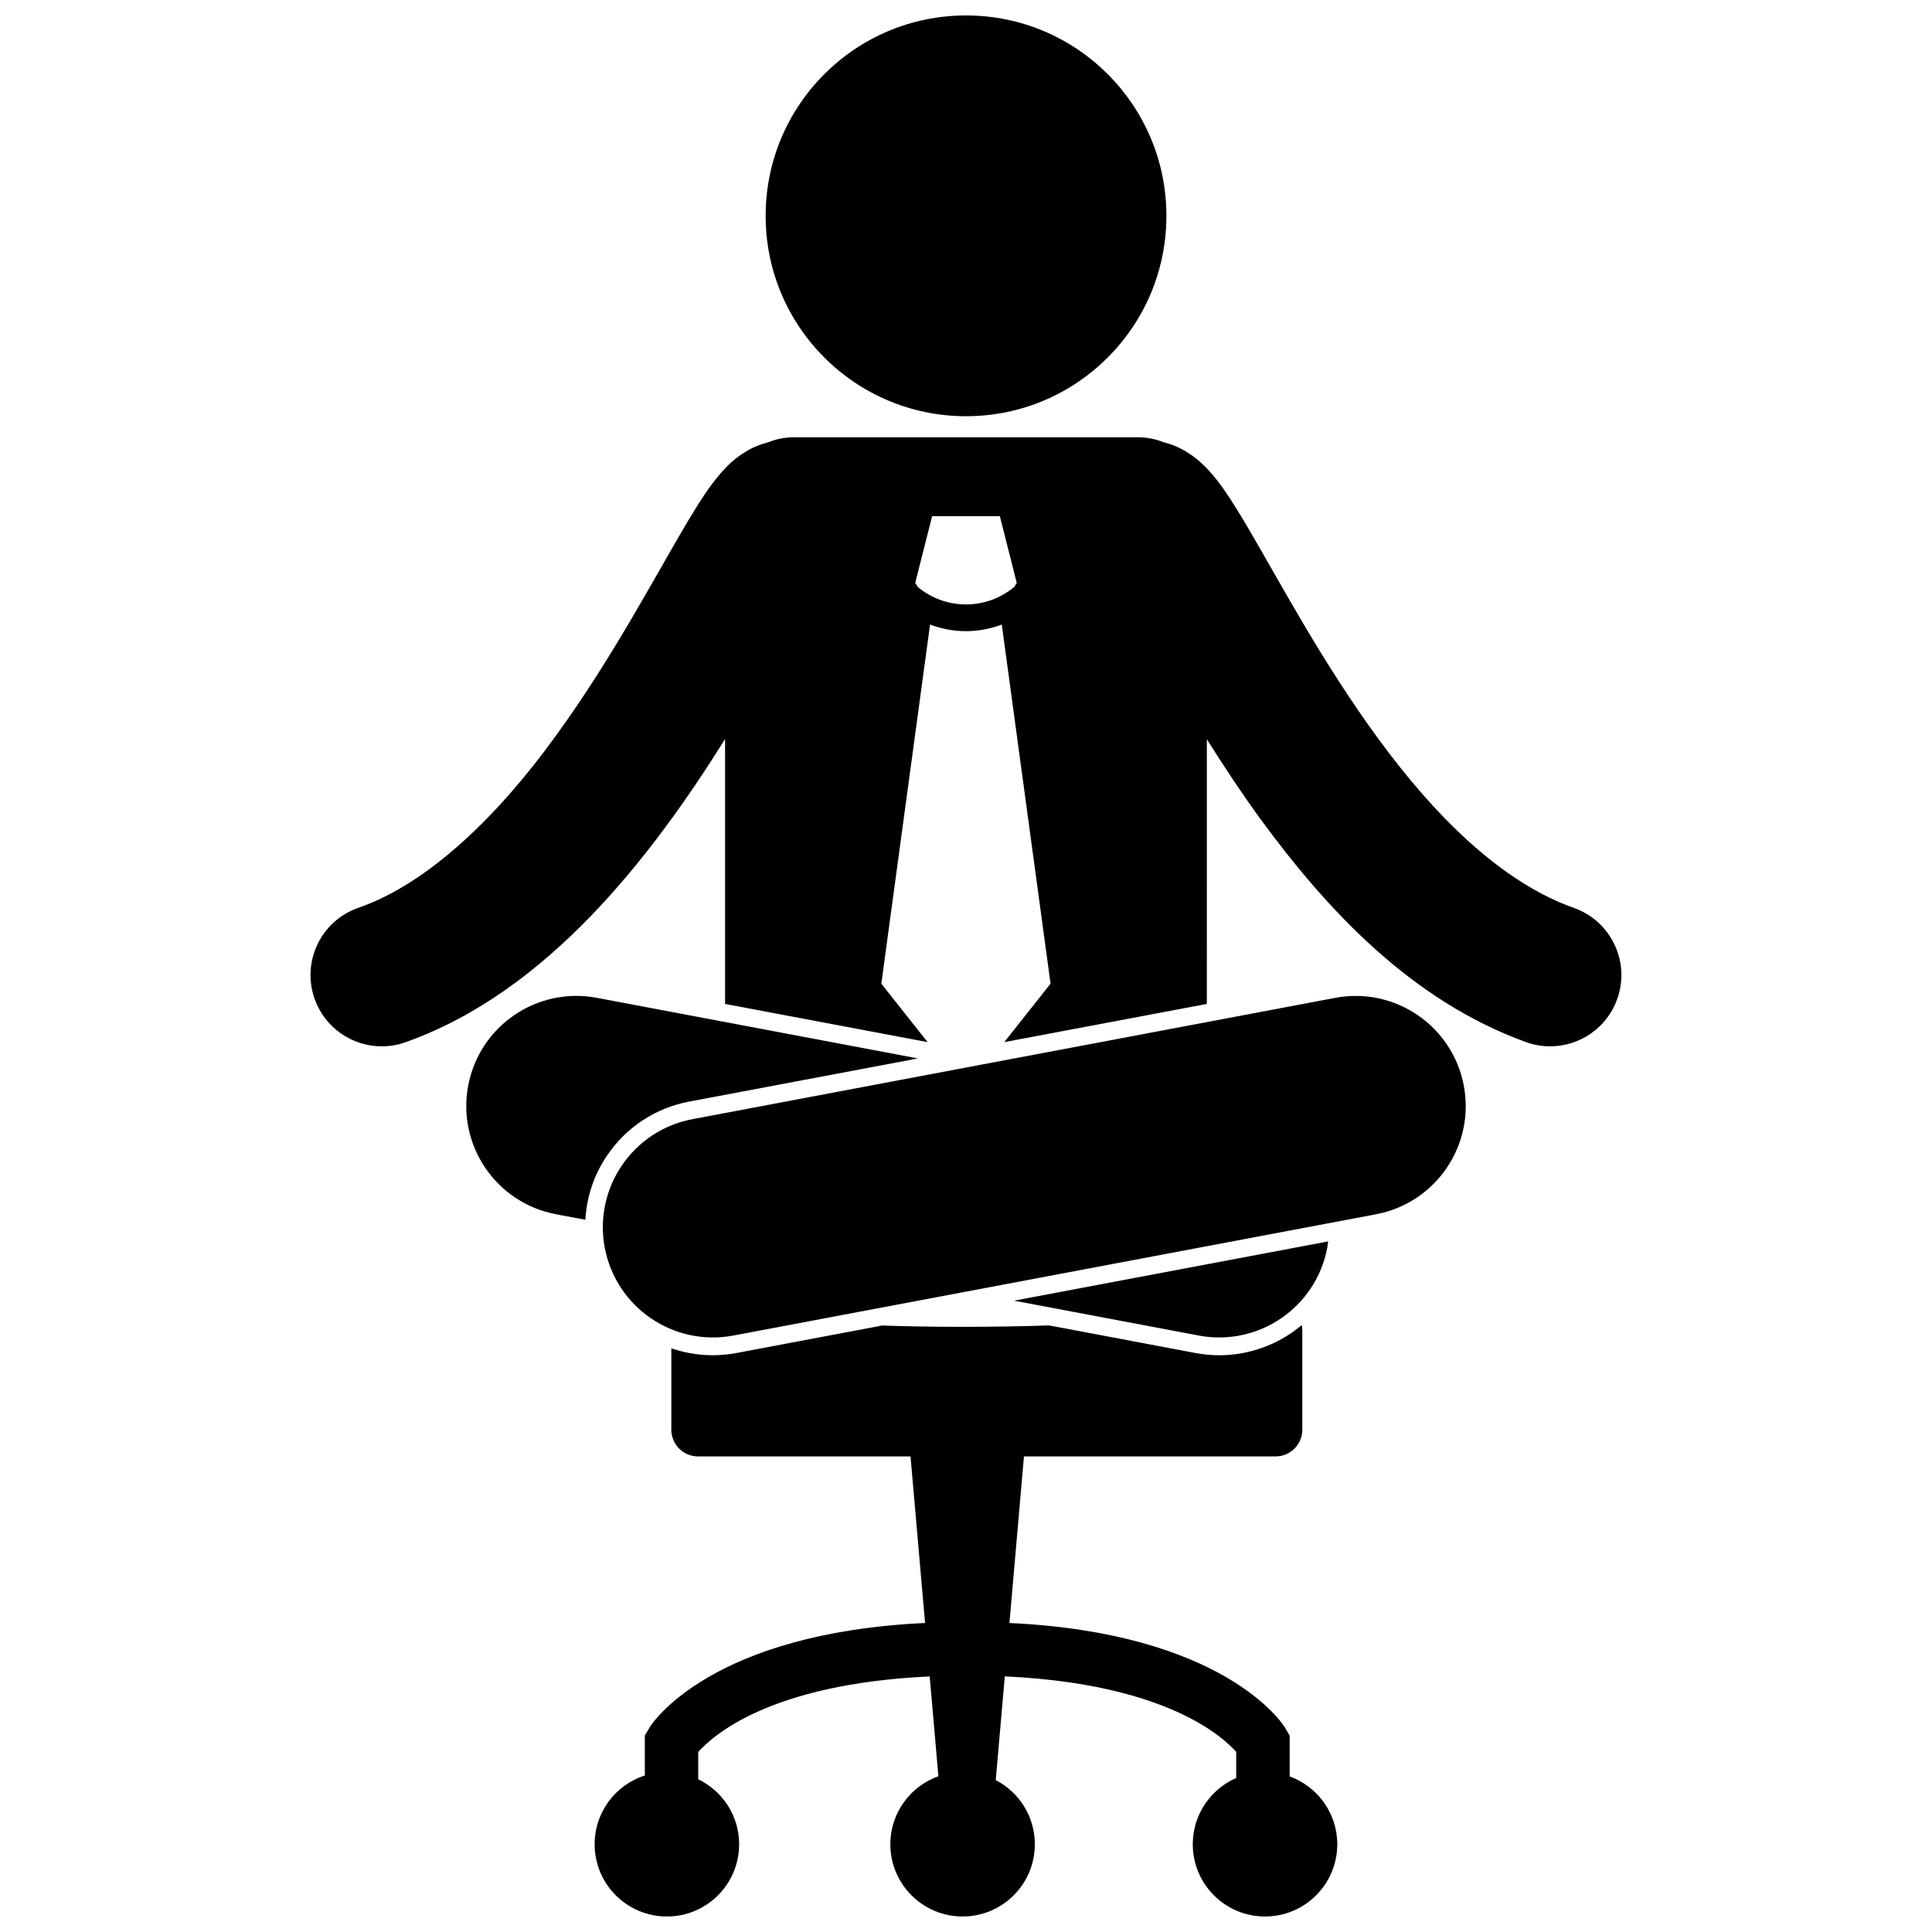
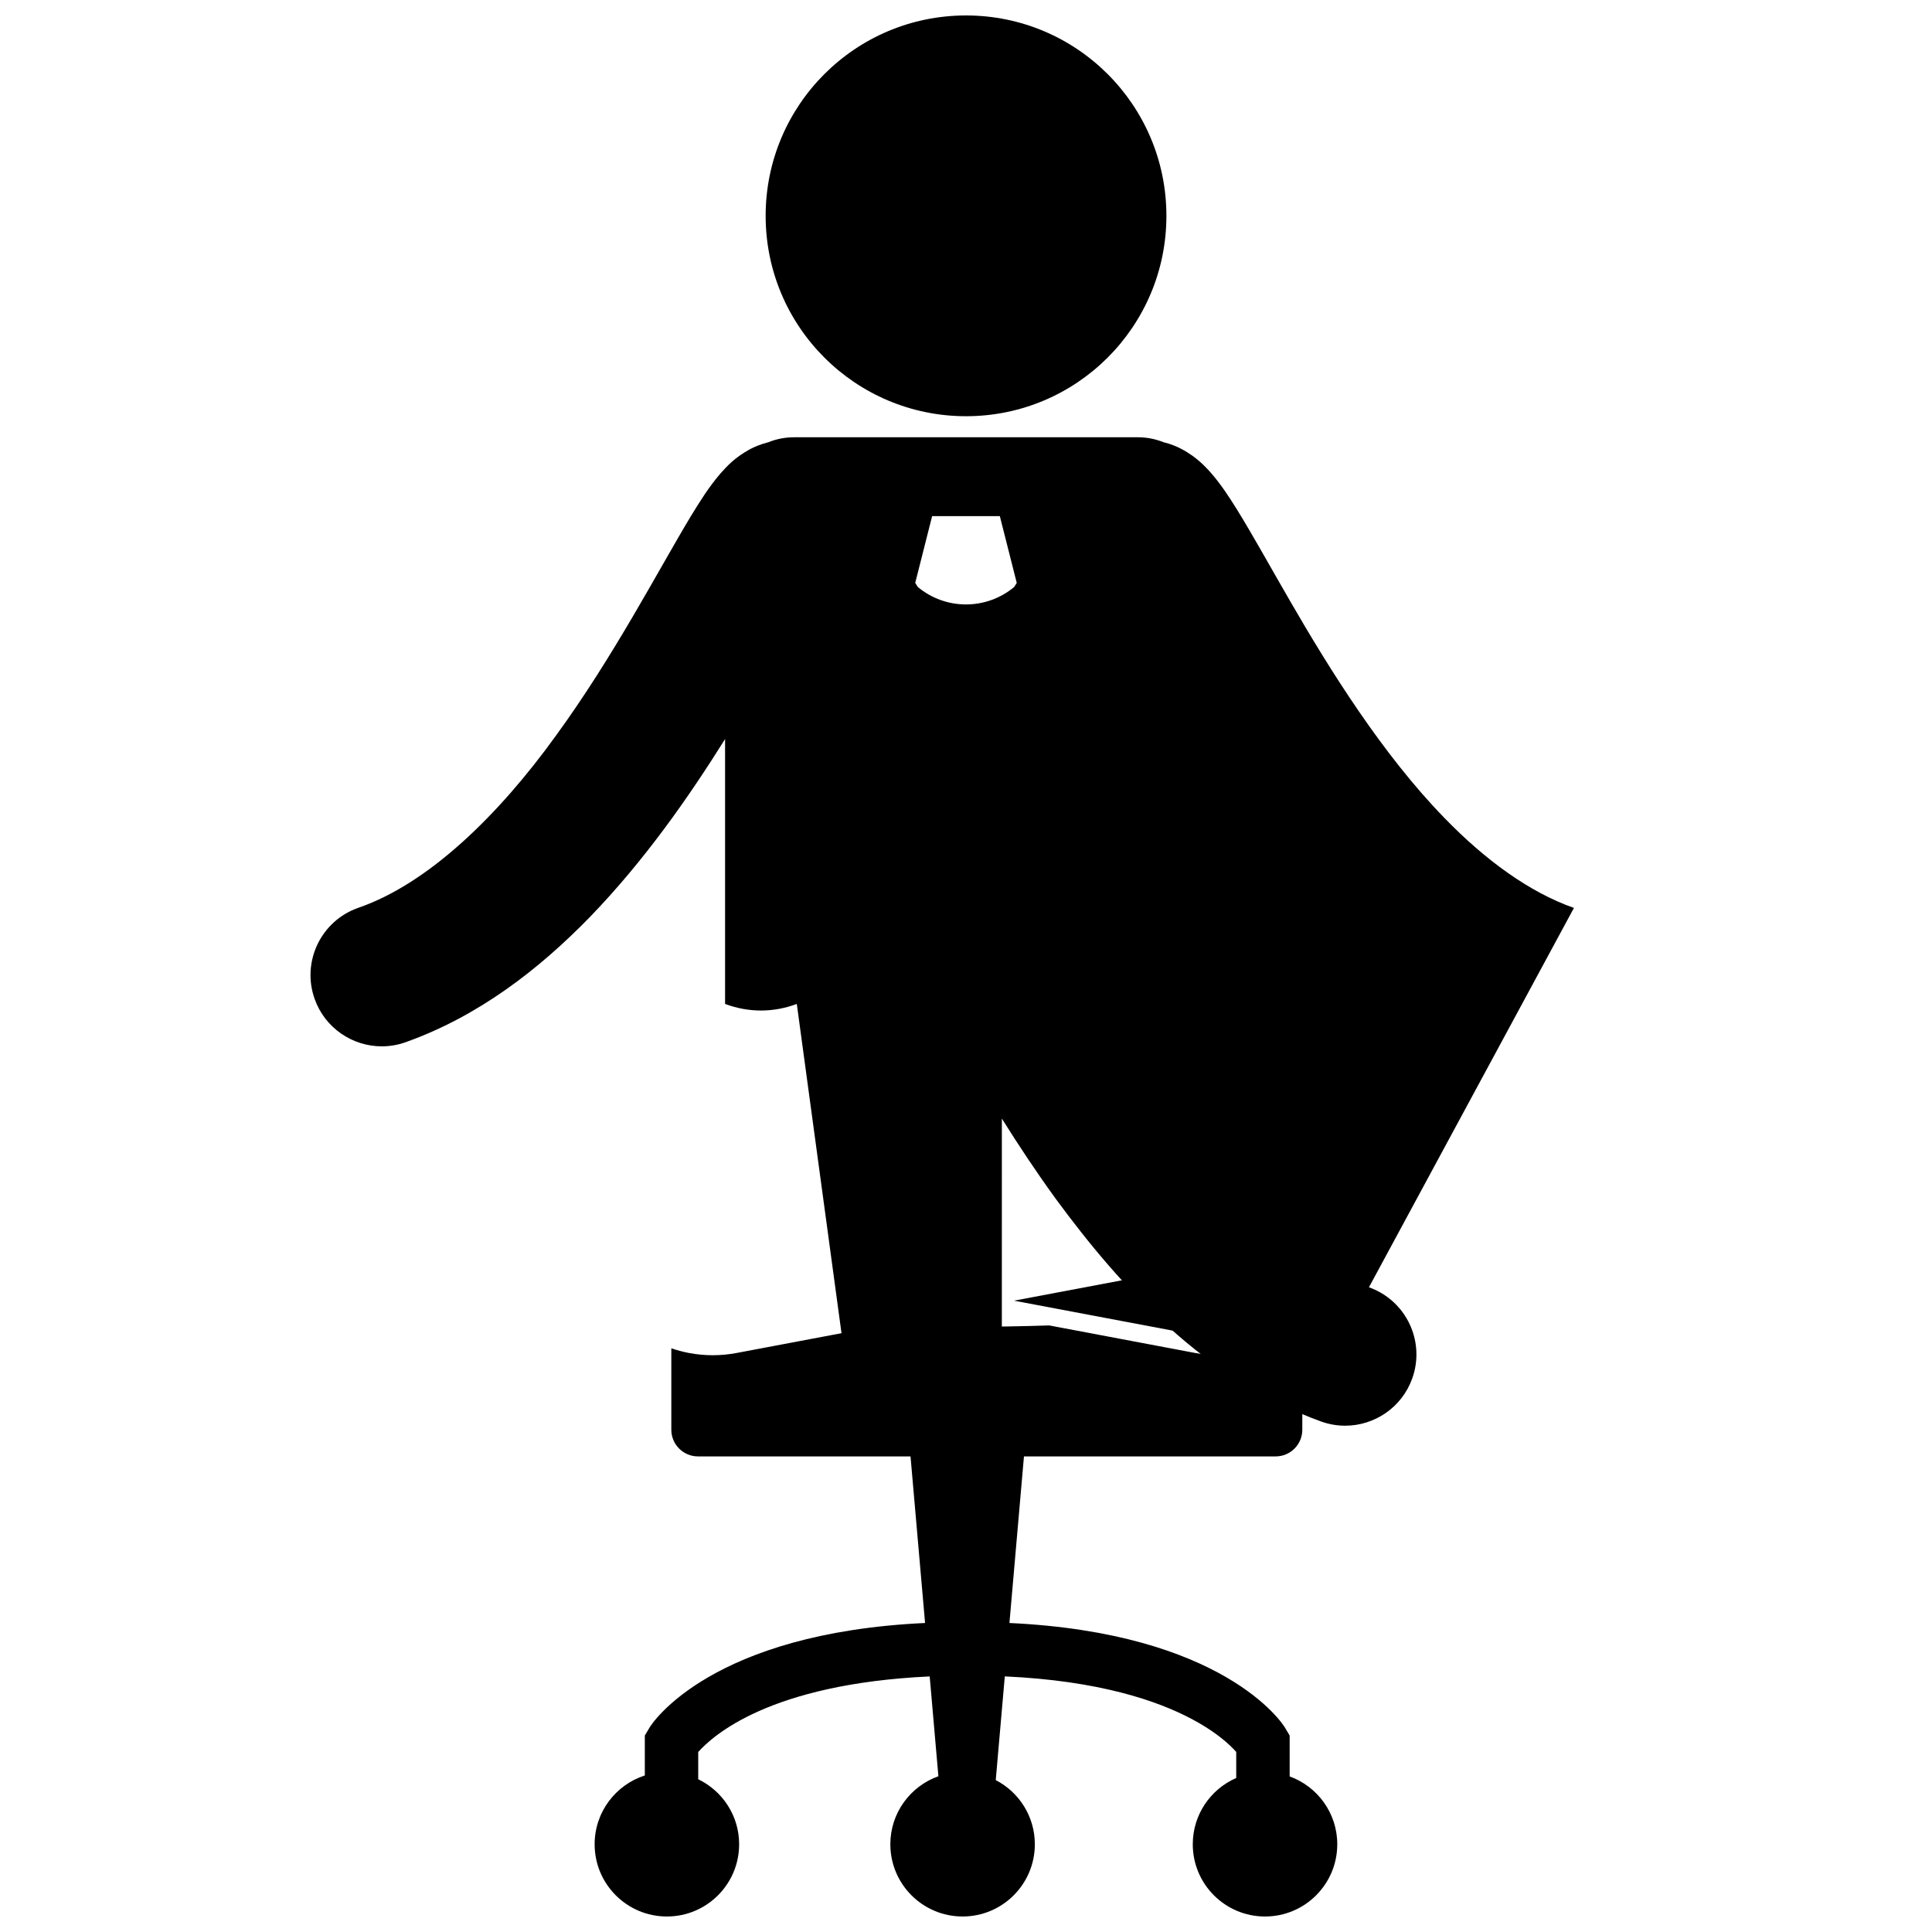
<svg xmlns="http://www.w3.org/2000/svg" width="800px" height="800px" version="1.1" viewBox="144 144 512 512">
  <defs>
    <clipPath id="b">
      <path d="m301 495h198v156.9h-198z" />
    </clipPath>
    <clipPath id="a">
      <path d="m346 148.09h108v106.91h-108z" />
    </clipPath>
  </defs>
  <g clip-path="url(#b)">
    <path d="m460.78 502.56-38.727-7.309c-7.07 0.234-14.746 0.371-23.039 0.371-7.883 0-14.922-0.129-21.238-0.344l-38.551 7.273c-4.188 0.793-8.422 0.797-12.566 0.02-1.633-0.309-3.211-0.738-4.75-1.258v21.578c0 3.902 3.168 7.07 7.066 7.07h56.324l3.856 44.148c-56.285 2.625-72.324 26.188-73.281 28.16l-0.988 1.664v10.582c-7.715 2.477-13.301 9.699-13.301 18.23 0 10.574 8.574 19.145 19.148 19.145s19.148-8.57 19.148-19.145c0-7.594-4.434-14.133-10.844-17.23v-7.223c3.82-4.238 18.805-18.047 61.344-20.02l2.305 26.449c-7.418 2.641-12.734 9.703-12.734 18.023 0 10.574 8.574 19.145 19.148 19.145 10.574 0 19.145-8.57 19.145-19.145 0-7.402-4.207-13.816-10.359-17l2.398-27.484c24.938 1.137 40.457 6.43 49.73 11.391 5.234 2.801 8.508 5.504 10.418 7.387 0.48 0.465 0.871 0.887 1.184 1.238v6.91c-6.777 2.949-11.516 9.699-11.516 17.559 0 10.574 8.57 19.145 19.148 19.145 10.574 0 19.145-8.57 19.145-19.145 0-8.273-5.262-15.309-12.617-17.98v-10.828l-0.988-1.668c-0.965-1.973-16.996-25.527-73.273-28.16l3.848-44.148h66.699c3.902 0 7.066-3.168 7.066-7.07v-26.27c0-0.504-0.059-0.992-0.156-1.465-4.371 3.691-9.707 6.297-15.641 7.418-4.133 0.781-8.363 0.777-12.551-0.016z" />
  </g>
  <g clip-path="url(#a)">
    <path d="m453.11 201.2c0 29.328-23.773 53.102-53.102 53.102-29.332 0-53.105-23.773-53.105-53.102s23.773-53.105 53.105-53.105c29.328 0 53.102 23.777 53.102 53.105" />
  </g>
-   <path d="m561.11 384.61c-11.746-4.125-23.469-12.637-34.34-23.863-16.344-16.781-30.332-39.176-41.004-57.672-5.375-9.281-9.902-17.516-14.016-24.141-2.094-3.348-3.992-6.266-6.531-9.262-1.309-1.508-2.754-3.086-5.172-4.867-1.688-1.168-4.106-2.738-7.684-3.606-2.098-0.84-4.379-1.316-6.777-1.316h-91.18c-2.414 0-4.711 0.48-6.824 1.328-1.891 0.48-3.492 1.137-4.758 1.793-4.332 2.387-6.133 4.551-7.902 6.481-3.094 3.625-5.297 7.16-7.883 11.387-8.711 14.469-20.398 37.062-35.703 58.074-15.172 21.055-33.797 39.27-52.469 45.668-9.832 3.481-14.977 14.273-11.488 24.105 2.742 7.738 10.027 12.574 17.797 12.574 2.094 0 4.219-0.348 6.305-1.09 19.324-6.891 35.301-19.266 48.82-33.152 14.41-14.887 26.191-31.738 35.852-47.195v70.199l53.672 10.121-12.262-15.488 12.914-95.168c3.062 1.148 6.281 1.746 9.504 1.746h0.004 0.016c3.219 0 6.43-0.598 9.484-1.746l12.922 95.168-12.266 15.488 53.68-10.121 0.008-70.152c4.324 6.902 9.062 14.074 14.23 21.191 17.43 23.742 39.688 47.988 70.434 59.109 2.09 0.738 4.219 1.09 6.312 1.09 7.773 0 15.051-4.832 17.797-12.574 3.488-9.832-1.66-20.621-11.492-24.109zm-148.34-85.055c-3.695 3.082-8.223 4.625-12.773 4.629-4.551-0.004-9.074-1.547-12.766-4.621l-0.688-1.086 4.484-17.703h17.938l4.484 17.703z" />
-   <path d="m326.65 435.93 60.613-11.434-85.105-16.062c-15.844-2.988-31.098 7.43-34.082 23.27-2.988 15.828 7.422 31.094 23.262 34.082l7.785 1.469c0.344-6.074 2.297-11.965 5.816-17.121 5.098-7.469 12.809-12.516 21.711-14.203z" />
+   <path d="m561.11 384.61c-11.746-4.125-23.469-12.637-34.34-23.863-16.344-16.781-30.332-39.176-41.004-57.672-5.375-9.281-9.902-17.516-14.016-24.141-2.094-3.348-3.992-6.266-6.531-9.262-1.309-1.508-2.754-3.086-5.172-4.867-1.688-1.168-4.106-2.738-7.684-3.606-2.098-0.84-4.379-1.316-6.777-1.316h-91.18c-2.414 0-4.711 0.48-6.824 1.328-1.891 0.48-3.492 1.137-4.758 1.793-4.332 2.387-6.133 4.551-7.902 6.481-3.094 3.625-5.297 7.16-7.883 11.387-8.711 14.469-20.398 37.062-35.703 58.074-15.172 21.055-33.797 39.27-52.469 45.668-9.832 3.481-14.977 14.273-11.488 24.105 2.742 7.738 10.027 12.574 17.797 12.574 2.094 0 4.219-0.348 6.305-1.09 19.324-6.891 35.301-19.266 48.82-33.152 14.41-14.887 26.191-31.738 35.852-47.195v70.199c3.062 1.148 6.281 1.746 9.504 1.746h0.004 0.016c3.219 0 6.43-0.598 9.484-1.746l12.922 95.168-12.266 15.488 53.68-10.121 0.008-70.152c4.324 6.902 9.062 14.074 14.23 21.191 17.43 23.742 39.688 47.988 70.434 59.109 2.09 0.738 4.219 1.09 6.312 1.09 7.773 0 15.051-4.832 17.797-12.574 3.488-9.832-1.66-20.621-11.492-24.109zm-148.34-85.055c-3.695 3.082-8.223 4.625-12.773 4.629-4.551-0.004-9.074-1.547-12.766-4.621l-0.688-1.086 4.484-17.703h17.938l4.484 17.703z" />
  <path d="m461.66 497.93c15.84 2.988 31.098-7.434 34.078-23.27 0.105-0.562 0.156-1.117 0.23-1.672l-83.25 15.703z" />
-   <path d="m304.27 474.66c2.984 15.836 18.238 26.258 34.078 23.27l170.32-32.137c15.84-2.992 26.246-18.254 23.258-34.082-2.988-15.84-18.242-26.258-34.082-23.27l-170.32 32.145c-15.836 2.977-26.246 18.246-23.258 34.074z" />
</svg>